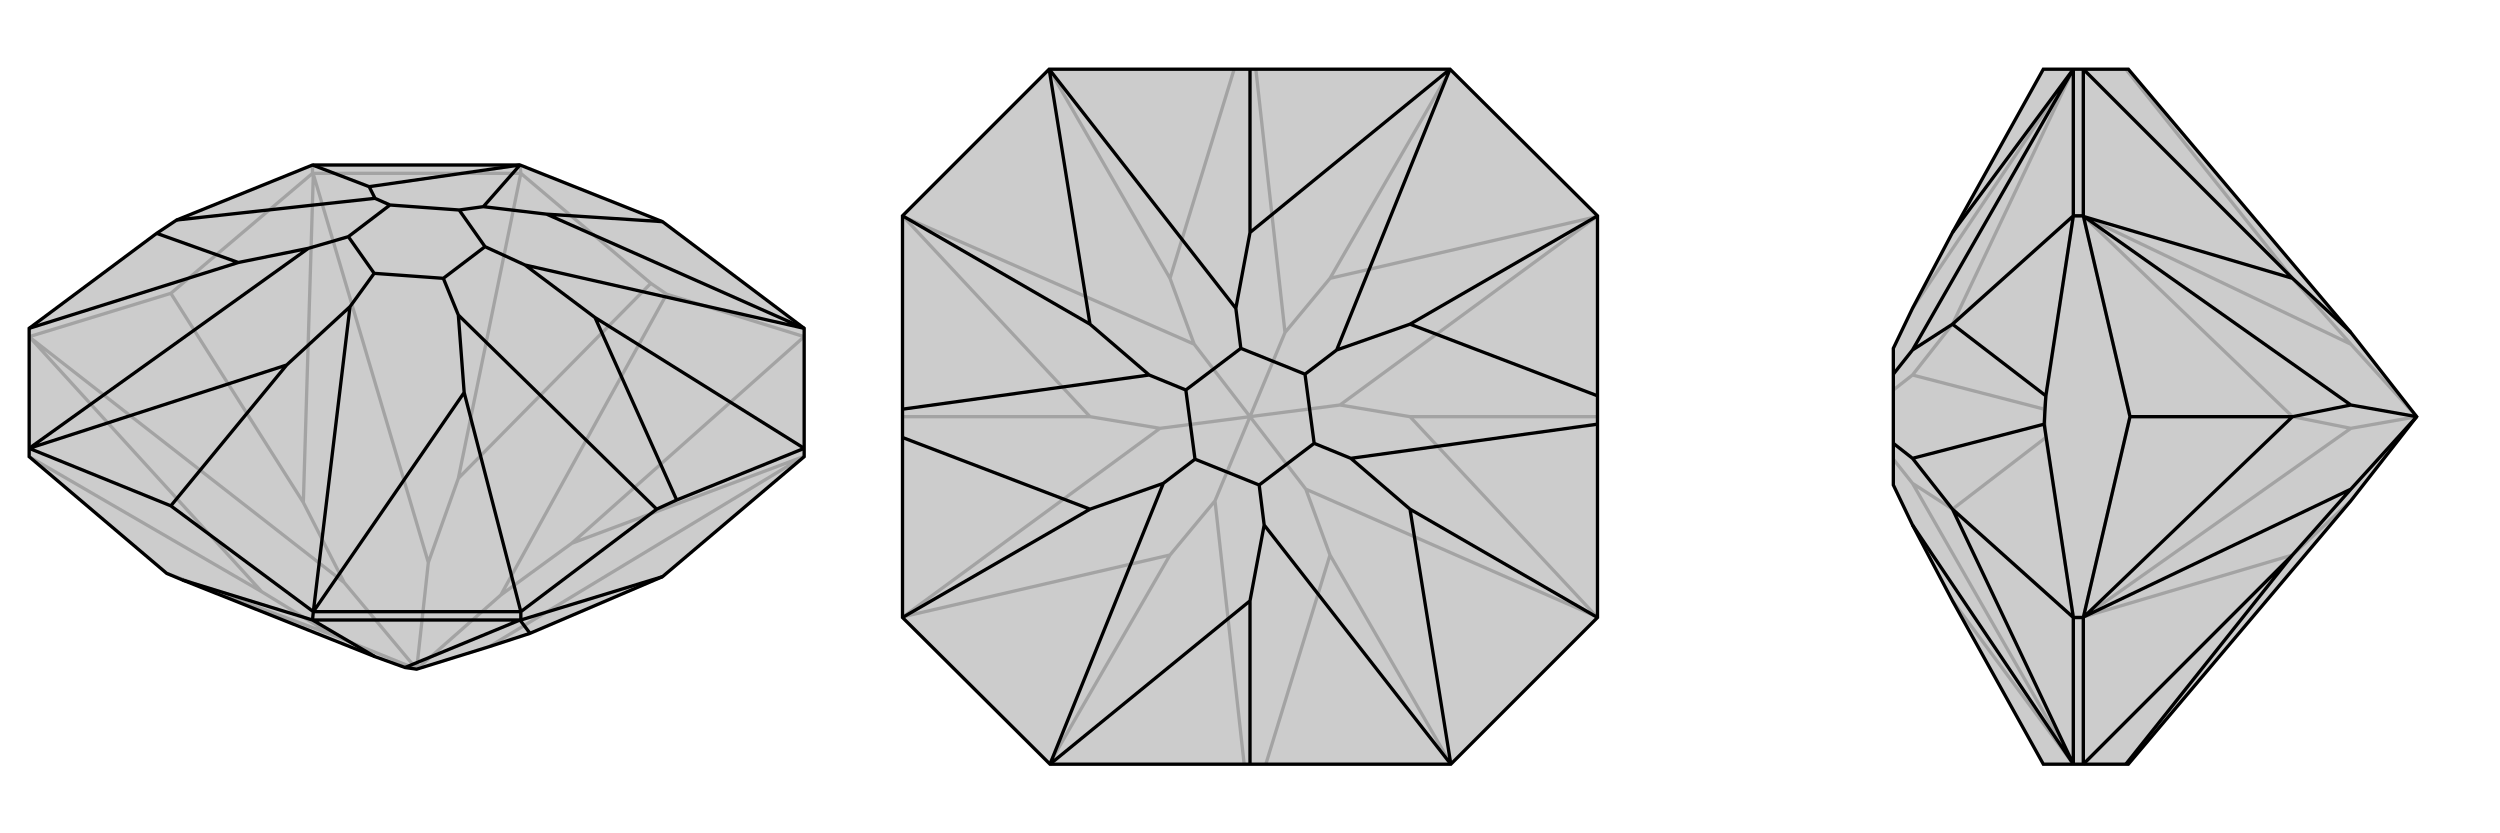
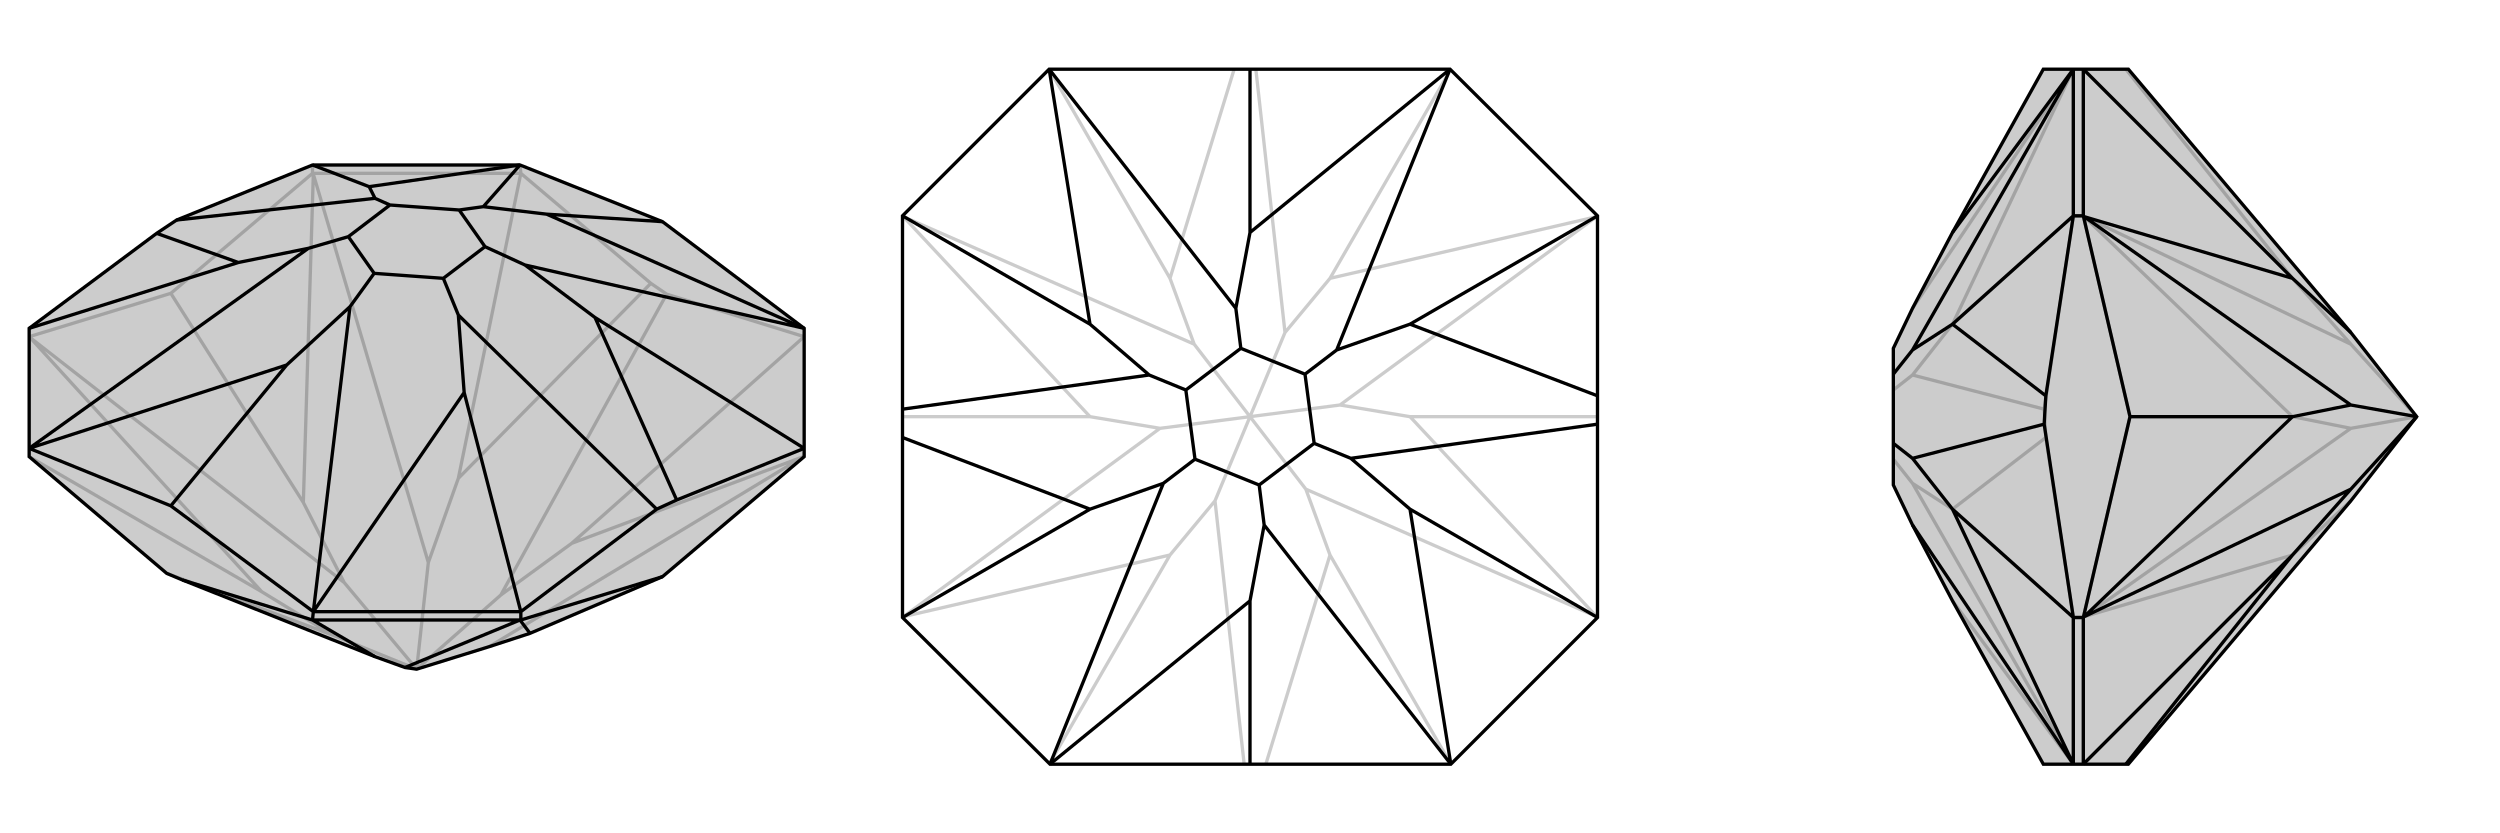
<svg xmlns="http://www.w3.org/2000/svg" viewBox="0 0 3000 1000">
  <g stroke="currentColor" stroke-width="4" fill="none" transform="translate(0 -24)">
    <path fill="currentColor" stroke="none" fill-opacity=".2" d="M965,572L965,562L965,418L795,290L624,222L375,222L212,288L188,304L35,418L35,562L35,572L200,712L219,720L450,812L486,825L500,827L587,800L636,784L795,716z" />
    <path stroke-opacity=".2" d="M965,572L964,572M965,428L686,676M625,232L550,598M375,232L376,233M205,376L364,627M35,428L36,429M35,572L314,734M965,428L800,377M625,232L781,364M205,376L375,232M205,376L35,428M625,232L375,232M625,232L624,222M375,232L375,222M964,572L587,800M964,572L686,676M686,676L601,738M800,377L601,738M550,598L781,364M550,598L514,699M800,377L781,364M601,738L500,827M376,233L514,699M376,233L364,627M364,627L413,723M500,827L514,699M36,429L413,723M36,429L314,734M314,734L399,786M500,827L413,723M200,712L399,786M500,827L399,786" />
    <path d="M965,572L965,562L965,418L795,290L624,222L375,222L212,288L188,304L35,418L35,562L35,572L200,712L219,720L450,812L486,825L500,827L587,800L636,784L795,716z" />
    <path d="M625,768L624,768M375,768L450,812M795,716L625,768M375,768L219,720M625,768L375,768M625,768L625,758M375,768L376,758M624,768L486,825M624,768L636,784M795,290L656,281M965,562L812,624M965,562L714,405M625,758L788,635M625,758L376,758M625,758L557,495M205,631L376,758M205,631L35,562M205,631L344,462M35,418L286,339M375,222L443,248M656,281L580,272M965,418L656,281M965,418L630,342M812,624L788,635M714,405L630,342M812,624L714,405M788,635L550,402M630,342L582,320M557,495L550,402M376,758L557,495M376,758L420,392M550,402L532,358M344,462L420,392M35,562L344,462M35,562L370,322M420,392L449,352M286,339L370,322M188,304L286,339M212,288L450,262M370,322L418,308M624,222L443,248M624,222L580,272M443,248L450,262M580,272L551,276M450,262L468,270M582,320L551,276M582,320L532,358M532,358L449,352M449,352L418,308M418,308L468,270M551,276L468,270" />
  </g>
  <g stroke="currentColor" stroke-width="4" fill="none" transform="translate(1000 0)">
-     <path fill="currentColor" stroke="none" fill-opacity=".2" d="M740,83L917,259L917,475L917,509L917,741L741,917L500,917L260,917L83,741L83,525L83,491L83,259L259,83L500,83z" />
    <path stroke-opacity=".2" d="M917,741L916,740M917,500L692,500M917,259L916,260M741,83L596,334M259,83L404,334M83,259L84,260M83,500L308,500M83,741L84,740M259,917L404,666M741,917L596,666M916,740L567,587M916,740L692,500M692,500L608,486M916,260L608,486M916,260L596,334M596,334L542,399M608,486L500,500M507,83L542,399M404,334L481,83M404,334L433,413M542,399L500,500M84,260L433,413M84,260L308,500M308,500L392,514M500,500L433,413M84,740L392,514M84,740L404,666M404,666L458,601M500,500L392,514M596,666L567,587M493,917L458,601M596,666L519,917M500,500L567,587M500,500L458,601" />
    <path d="M740,83L917,259L917,475L917,509L917,741L741,917L500,917L260,917L83,741L83,525L83,491L83,259L259,83L500,83z" />
    <path d="M500,83L500,279M917,259L692,389M917,741L692,611M500,917L500,721M83,741L308,611M83,259L308,389M500,279L483,370M740,83L500,279M740,83L604,420M692,389L604,420M917,475L692,389M917,509L621,550M604,420L566,449M692,611L621,550M741,917L692,611M741,917L517,630M621,550L577,532M500,721L517,630M260,917L500,721M260,917L396,580M517,630L511,582M308,611L396,580M83,525L308,611M83,491L379,450M396,580L434,551M259,83L308,389M259,83L483,370M308,389L379,450M483,370L489,418M379,450L423,468M566,449L489,418M566,449L577,532M577,532L511,582M511,582L434,551M434,551L423,468M489,418L423,468" />
  </g>
  <g stroke="currentColor" stroke-width="4" fill="none" transform="translate(2000 0)">
    <path fill="currentColor" stroke="none" fill-opacity=".2" d="M554,83L821,399L900,500L821,601L554,917L551,917L500,917L488,917L452,917L343,721L295,630L272,582L272,532L272,449L272,418L295,370L343,279L452,83L488,83L500,83z" />
    <path stroke-opacity=".2" d="M500,83L751,334M500,259L501,260M556,500L751,500M500,741L501,740M500,917L751,666M556,500L500,259M556,500L500,741M500,83L500,259M500,259L488,259M500,741L500,917M500,741L488,741M751,334L551,83M751,334L821,413M501,260L821,413M501,260L751,500M751,500L821,514M900,500L821,413M501,740L821,514M501,740L751,666M751,666L821,601M900,500L821,514M488,259L488,83M488,741L488,917M488,741L455,525M488,741L343,611M488,259L453,491M488,259L343,389M488,917L343,721M488,917L295,580M455,525L453,491M343,611L295,580M455,525L343,611M453,491L295,450M295,580L272,551M488,83L343,389M488,83L295,370M343,389L295,450M295,450L272,468" />
    <path d="M554,83L821,399L900,500L821,601L554,917L551,917L500,917L488,917L452,917L343,721L295,630L272,582L272,532L272,449L272,418L295,370L343,279L452,83L488,83L500,83z" />
    <path d="M500,741L501,740M556,500L751,500M500,259L501,260M500,83L751,334M500,917L751,666M556,500L500,741M556,500L500,259M500,741L500,917M500,741L488,741M500,259L500,83M500,259L488,259M501,740L821,587M501,740L751,500M751,500L821,486M501,260L821,486M501,260L751,334M751,334L821,399M821,486L900,500M751,666L821,587M751,666L551,917M900,500L821,587M488,259L488,83M488,259L455,475M488,259L343,389M488,741L453,509M488,741L488,917M488,741L343,611M488,83L343,279M488,83L295,420M455,475L453,509M343,389L295,420M455,475L343,389M453,509L295,550M295,420L272,449M343,611L295,550M488,917L343,611M488,917L295,630M295,550L272,532" />
  </g>
</svg>